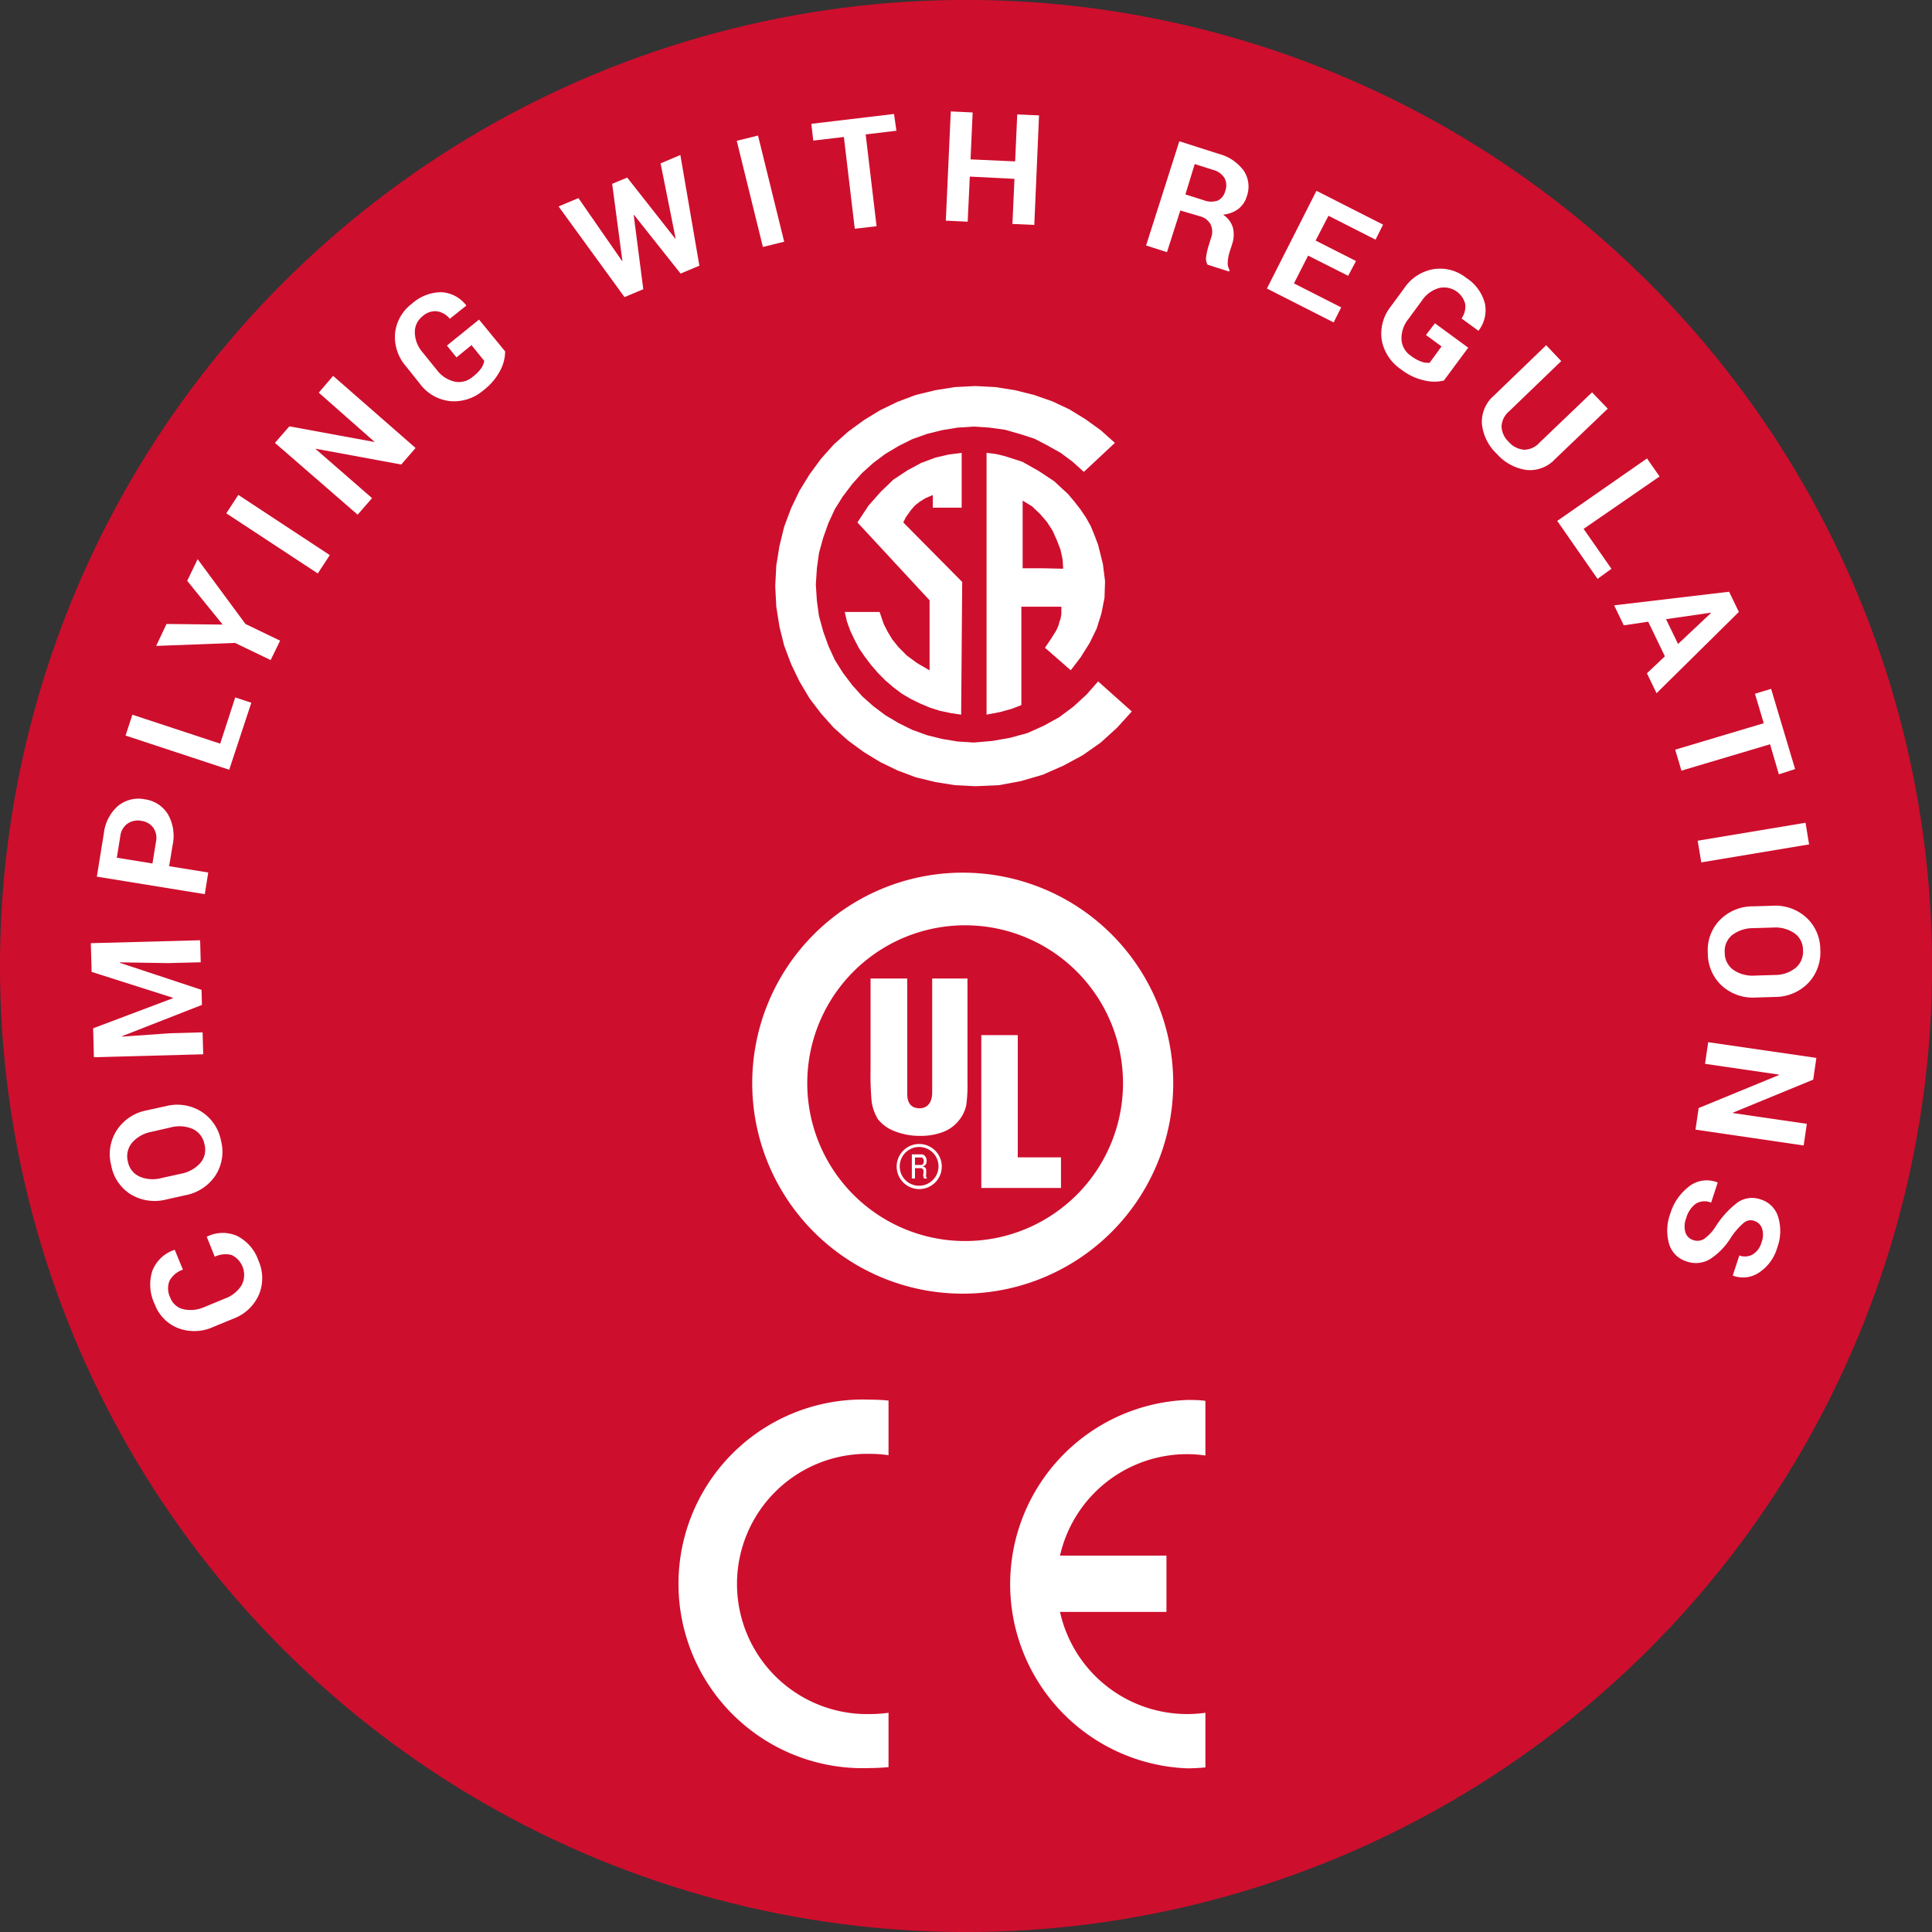
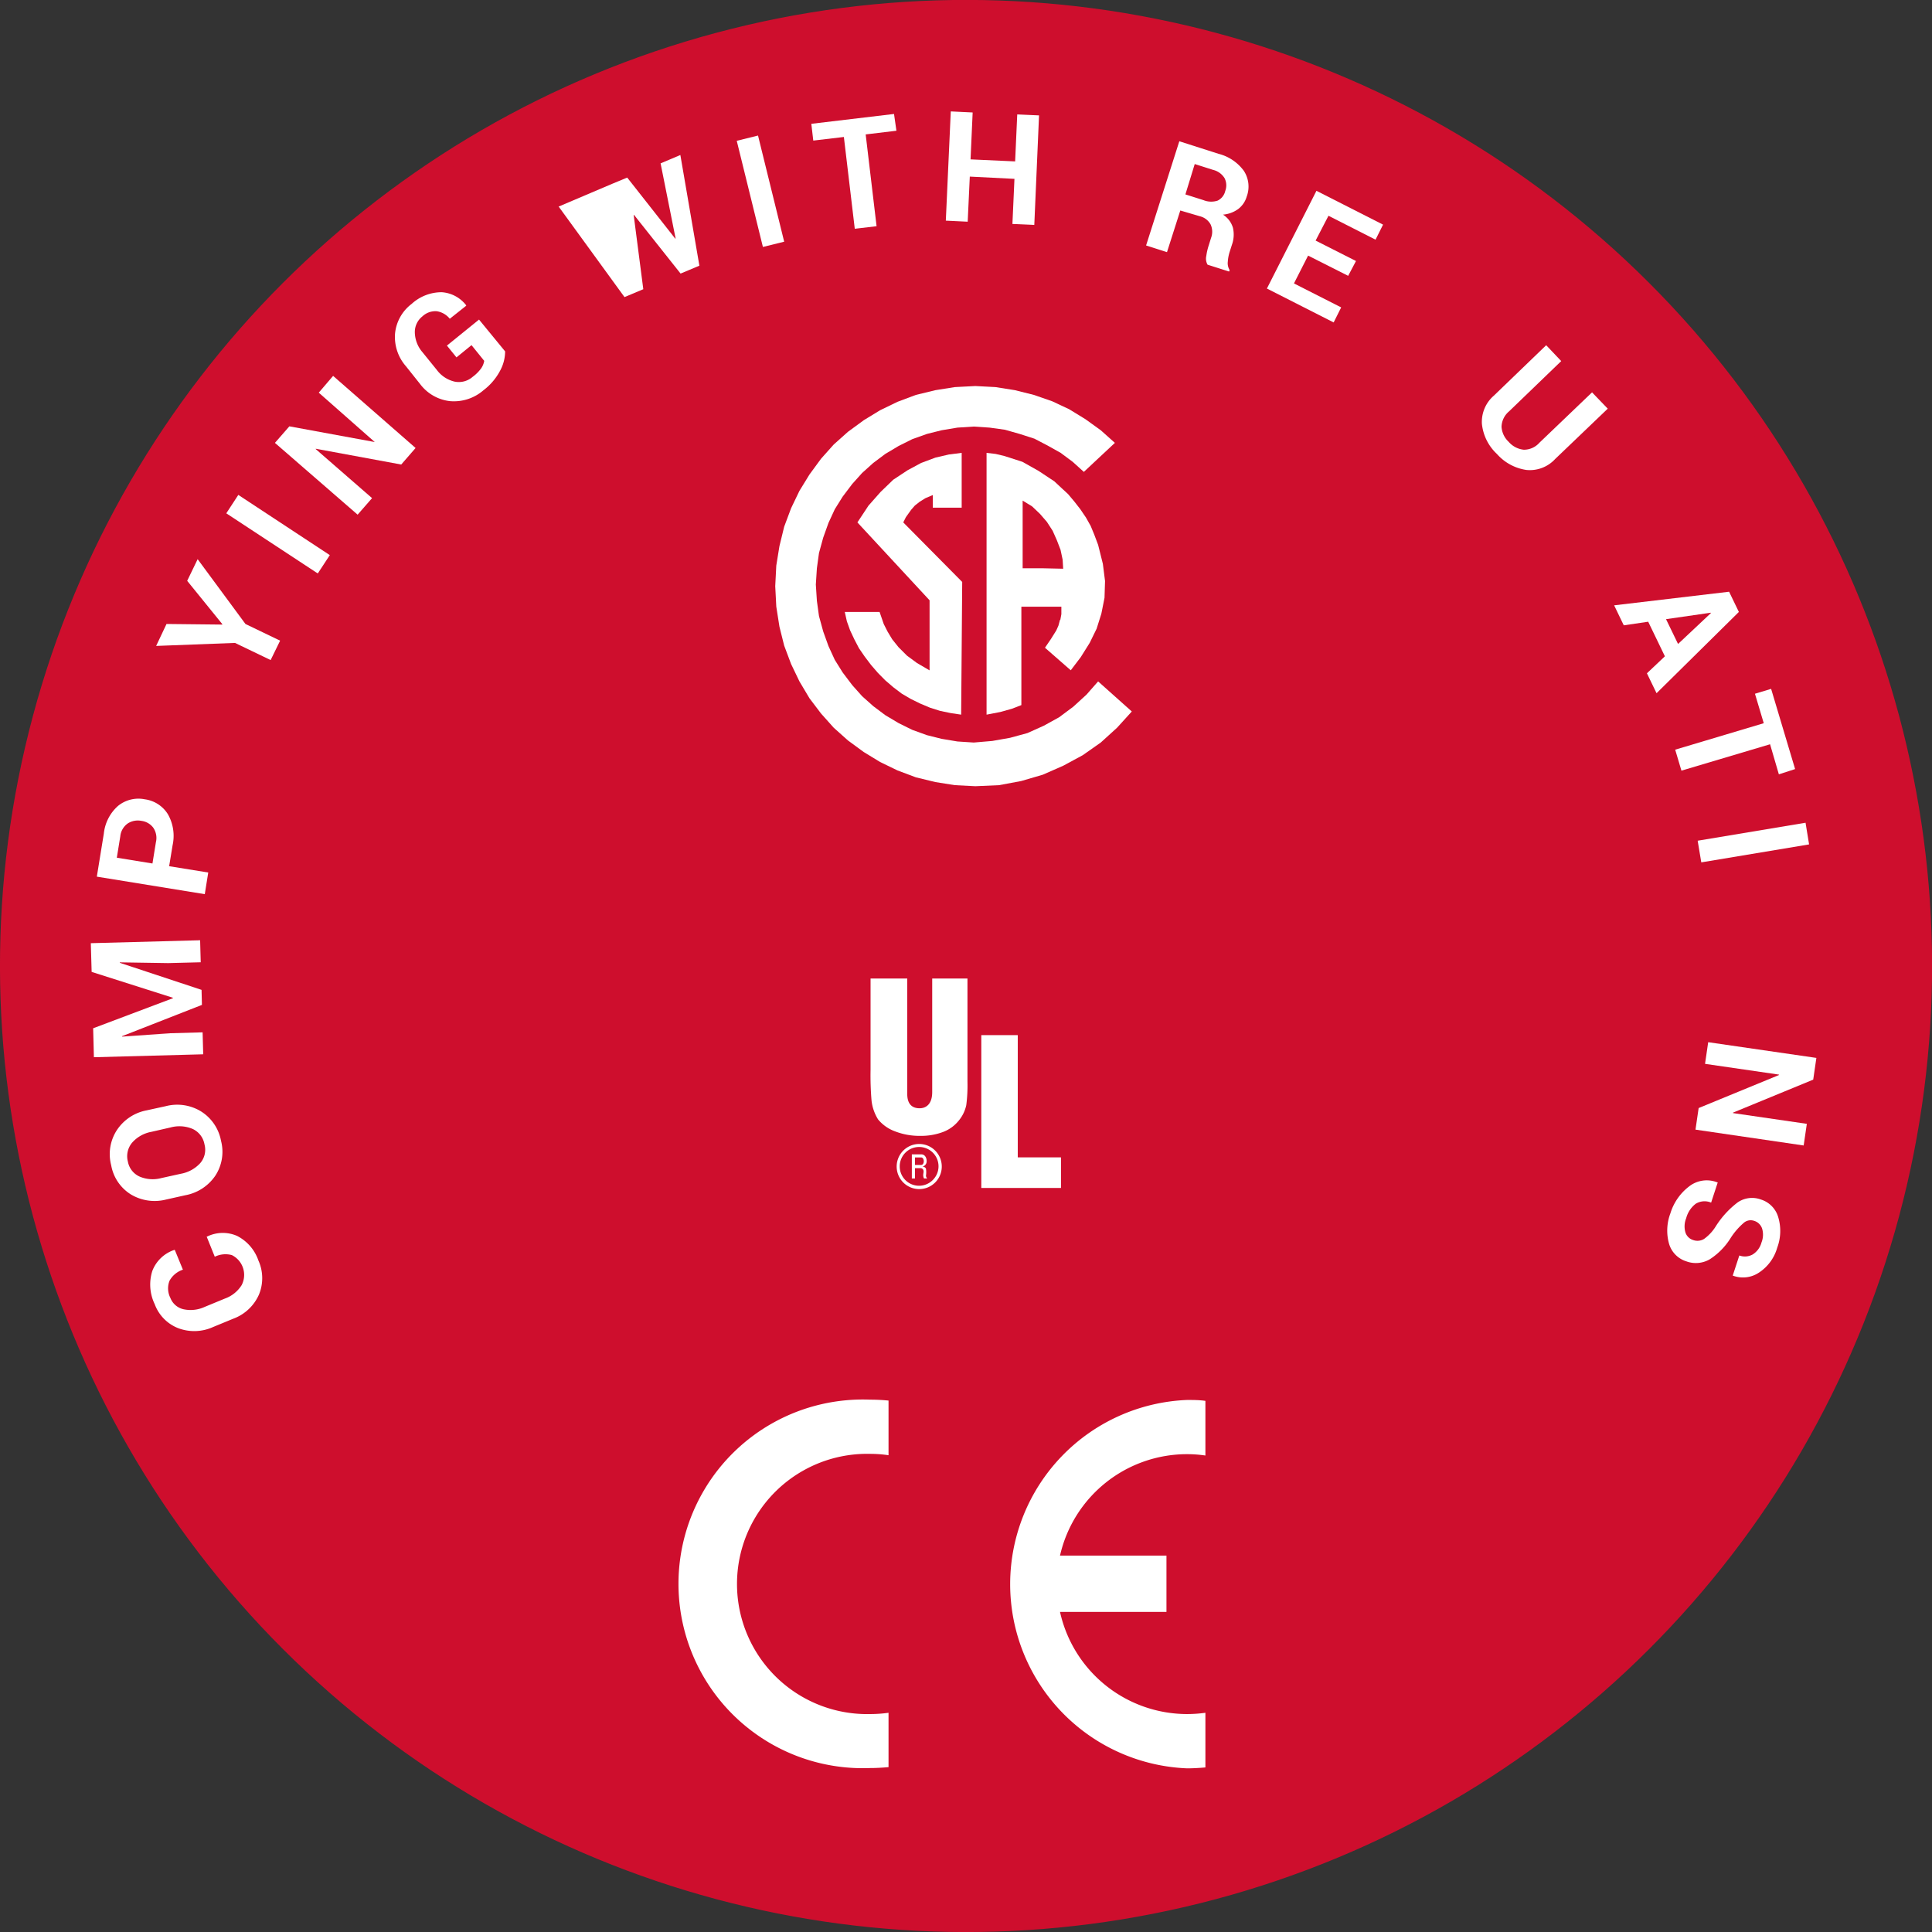
<svg xmlns="http://www.w3.org/2000/svg" viewBox="0 0 256.99 256.99">
  <rect x="0" y="0" width="256.99" height="256.99" fill="#333333" stroke="none" />
  <defs>
    <style>.cls-1{fill:#ce0e2d;stroke:#ce0e2d;stroke-miterlimit:10;stroke-width:2.18px;}.cls-2,.cls-3{fill:#fff;}.cls-3{fill-rule:evenodd;}</style>
  </defs>
  <g id="Livello_2" data-name="Livello 2">
    <g id="Livello_1-2" data-name="Livello 1">
      <circle class="cls-1" cx="128.5" cy="128.49" r="127.41" transform="translate(-53.22 128.5) rotate(-45)" />
      <path class="cls-2" d="M27.49,164.49l.05,0a4.73,4.73,0,0,1,4-.09,5.77,5.77,0,0,1,2.83,3.26,5.71,5.71,0,0,1,.06,4.58,6,6,0,0,1-3.4,3.17l-2.67,1.1a6.07,6.07,0,0,1-4.63.17,5.44,5.44,0,0,1-3.15-3.2,6,6,0,0,1-.32-4.42,4.74,4.74,0,0,1,2.93-2.8h.06l1.08,2.63a3.17,3.17,0,0,0-1.78,1.47,2.79,2.79,0,0,0,.11,2.28,2.45,2.45,0,0,0,1.78,1.52,4.49,4.49,0,0,0,2.79-.32l2.69-1.11a4.35,4.35,0,0,0,2.22-1.78,2.94,2.94,0,0,0-1.3-4,3.22,3.22,0,0,0-2.27.22Z" />
      <path class="cls-2" d="M22.05,147.14a6.07,6.07,0,0,1,4.68.69,5.88,5.88,0,0,1,2.67,3.92,5.79,5.79,0,0,1-.76,4.64,6.17,6.17,0,0,1-4,2.6l-2.55.57a6.15,6.15,0,0,1-4.68-.68A5.74,5.74,0,0,1,14.79,155a5.85,5.85,0,0,1,.76-4.68,6.1,6.1,0,0,1,3.94-2.62Zm-1.94,3.42A4.47,4.47,0,0,0,17.57,152a2.8,2.8,0,0,0-.56,2.51,2.72,2.72,0,0,0,1.57,2,4.45,4.45,0,0,0,2.9.19l2.58-.57a4.58,4.58,0,0,0,2.58-1.42,2.72,2.72,0,0,0,.56-2.49,2.79,2.79,0,0,0-1.57-2.05,4.5,4.5,0,0,0-2.94-.2Z" />
      <path class="cls-2" d="M12.39,136.78l10.61-4v-.06l-10.81-3.44-.11-3.82,14.54-.39L26.7,128l-4.33.11-6.43-.1v.06l10.87,3.6.05,2-10.62,4.16v.06l6.38-.45,4.33-.12.08,2.92-14.54.39Z" />
      <path class="cls-2" d="M22.5,115.22l5.2.84-.46,2.88-14.36-2.33.93-5.72a5.71,5.71,0,0,1,1.89-3.69,4.29,4.29,0,0,1,3.55-.88,4.26,4.26,0,0,1,3.09,2,5.81,5.81,0,0,1,.62,4.1Zm-2.22-.36.46-2.84a2.41,2.41,0,0,0-.36-1.93,2.34,2.34,0,0,0-1.57-.9,2.46,2.46,0,0,0-1.81.34,2.37,2.37,0,0,0-1,1.72l-.46,2.84Z" />
-       <path class="cls-2" d="M29.29,98.92l2-6.15,2.14.71-2.94,8.91L16.7,97.84l.91-2.77Z" />
      <path class="cls-2" d="M29.57,83.08l0-.06-4.67-5.76,1.39-2.88L32.65,83l4.61,2.22L36,87.8l-4.74-2.28-10.49.4L22.15,83Z" />
      <path class="cls-2" d="M43.87,73.84l-1.6,2.44-12.17-8,1.6-2.45Z" />
      <path class="cls-2" d="M55.28,59.59l-1.91,2.2L42,59.69l0,.05,7.49,6.52-1.92,2.2-11-9.55,1.92-2.2L49.85,58.8l0,0L42.4,52.23,44.31,50Z" />
      <path class="cls-2" d="M67.19,46.74a5.41,5.41,0,0,1-.61,2.46,7.9,7.9,0,0,1-2.27,2.71,6,6,0,0,1-4.43,1.45,5.76,5.76,0,0,1-4-2.28L54,48.72a5.91,5.91,0,0,1-1.45-4.37,5.62,5.62,0,0,1,2.2-3.92,5.91,5.91,0,0,1,4-1.56,4.47,4.47,0,0,1,3.26,1.74l0,.06L59.83,42.4a2.77,2.77,0,0,0-1.73-1,2.52,2.52,0,0,0-1.92.69,2.65,2.65,0,0,0-1,2.16,4.16,4.16,0,0,0,1,2.58l1.92,2.37a4.11,4.11,0,0,0,2.36,1.56,2.8,2.8,0,0,0,2.42-.64A5.14,5.14,0,0,0,64,49a2.46,2.46,0,0,0,.41-1l-1.69-2.09-2,1.63-1.27-1.57,4.27-3.46Z" />
-       <path class="cls-2" d="M89.81,31.73l.06,0-2-10,2.63-1.11,2.53,14.72-2.5,1.05-6.19-7.8-.05,0,1.28,9.88-2.5,1.05L74.3,27.46l2.64-1.11,5.8,8.36h.05L81.43,24.45l2-.83Z" />
+       <path class="cls-2" d="M89.81,31.73l.06,0-2-10,2.63-1.11,2.53,14.72-2.5,1.05-6.19-7.8-.05,0,1.28,9.88-2.5,1.05L74.3,27.46h.05L81.43,24.45l2-.83Z" />
      <path class="cls-2" d="M104.31,32.15l-2.83.7L98,18.73l2.83-.7Z" />
      <path class="cls-2" d="M119.24,17.39l-4.09.49,1.45,12.21-2.9.34-1.45-12.21-4.07.48-.26-2.23,11-1.31Z" />
      <path class="cls-2" d="M137.58,29.92l-2.91-.13.27-6L129,23.49l-.28,6-2.91-.14.66-14.53,2.91.14-.28,6.24,5.93.27.28-6.25,2.9.13Z" />
      <path class="cls-2" d="M157,28l-1.77,5.54-2.78-.89,4.42-13.86,5.22,1.67a6,6,0,0,1,3.36,2.26,3.82,3.82,0,0,1,.38,3.44,3.19,3.19,0,0,1-1.15,1.66,4,4,0,0,1-2,.73A3.13,3.13,0,0,1,164,30.29a4,4,0,0,1-.13,2.26l-.32,1a5.52,5.52,0,0,0-.23,1.26,1.73,1.73,0,0,0,.24,1.11l-.07.2-2.86-.91a1.6,1.6,0,0,1-.17-1.17,7.88,7.88,0,0,1,.32-1.39l.31-1a2.31,2.31,0,0,0-.06-1.8,2.23,2.23,0,0,0-1.41-1.08Zm.68-2.14,2.4.76a2.72,2.72,0,0,0,1.9.06,1.89,1.89,0,0,0,1-1.28,2.11,2.11,0,0,0-.09-1.7,2.46,2.46,0,0,0-1.52-1.1l-2.45-.78Z" />
      <path class="cls-2" d="M179.33,36.69,174,34l-1.88,3.7,6.28,3.19-1,2-8.88-4.51,6.59-13,8.86,4.5-1,2-6.26-3.18L175,32l5.37,2.72Z" />
-       <path class="cls-2" d="M192.06,50.62a5.44,5.44,0,0,1-2.53,0,7.83,7.83,0,0,1-3.2-1.51,6,6,0,0,1-2.54-3.91A5.81,5.81,0,0,1,185,40.77l1.8-2.45a5.87,5.87,0,0,1,3.85-2.51A5.54,5.54,0,0,1,195,36.94a5.79,5.79,0,0,1,2.52,3.44,4.46,4.46,0,0,1-.84,3.6l-.05,0-2.22-1.62a2.78,2.78,0,0,0,.49-1.92,2.91,2.91,0,0,0-3.51-2.12A4.09,4.09,0,0,0,189.13,40l-1.81,2.46a4.1,4.1,0,0,0-.9,2.67,2.81,2.81,0,0,0,1.24,2.19,5.34,5.34,0,0,0,1.44.8,2.52,2.52,0,0,0,1.07.13l1.58-2.17-2.07-1.52L190.87,43l4.43,3.25Z" />
      <path class="cls-2" d="M213.86,54.36l-7,6.7a4.57,4.57,0,0,1-3.84,1.45,6.47,6.47,0,0,1-3.9-2.12,6.38,6.38,0,0,1-2-4,4.61,4.61,0,0,1,1.6-3.77l6.95-6.7,2,2.11-6.94,6.69a2.78,2.78,0,0,0-1,2.05,3,3,0,0,0,.95,2,3.06,3.06,0,0,0,2,1.05,2.74,2.74,0,0,0,2.09-.93l7-6.7Z" />
-       <path class="cls-2" d="M210.65,70.35l3.7,5.31L212.5,77l-5.36-7.71,11.94-8.31,1.67,2.4Z" />
      <path class="cls-2" d="M221.46,87.3l-2.22-4.6-3.25.48-1.28-2.66L230,78.71l1.3,2.69L220.35,92.21l-1.28-2.65Zm.15-4.94,1.6,3.3,4.36-4.1,0-.06Z" />
      <path class="cls-2" d="M236.62,103,235.45,99l-11.79,3.51-.83-2.79,11.78-3.52-1.17-3.92,2.15-.65,3.19,10.67Z" />
      <path class="cls-2" d="M226.3,114.71l-.48-2.88,14.35-2.39.47,2.88Z" />
-       <path class="cls-2" d="M233.52,132.69a6.13,6.13,0,0,1-4.47-1.56,5.84,5.84,0,0,1-1.88-4.35,5.74,5.74,0,0,1,1.61-4.41,6.11,6.11,0,0,1,4.38-1.81l2.61-.08a6.12,6.12,0,0,1,4.47,1.54,5.78,5.78,0,0,1,1.89,4.3,5.9,5.9,0,0,1-1.62,4.46,6.16,6.16,0,0,1-4.37,1.83Zm2.54-3a4.37,4.37,0,0,0,2.77-.93,2.8,2.8,0,0,0,1-2.37,2.72,2.72,0,0,0-1.16-2.27,4.51,4.51,0,0,0-2.82-.74l-2.64.08a4.59,4.59,0,0,0-2.79.91,2.75,2.75,0,0,0-1,2.34,2.78,2.78,0,0,0,1.16,2.31,4.49,4.49,0,0,0,2.84.75Z" />
      <path class="cls-2" d="M225.53,150.26l.42-2.87L236.63,143v-.06l-9.83-1.43.42-2.88,14.39,2.09-.42,2.89L230.52,148v.06l9.82,1.43-.42,2.88Z" />
      <path class="cls-2" d="M225.2,164.94a1.68,1.68,0,0,0,1.47-.14,5.88,5.88,0,0,0,1.56-1.68,12.14,12.14,0,0,1,2.91-3.18,3.38,3.38,0,0,1,3.1-.38,3.47,3.47,0,0,1,2.3,2.36,6.37,6.37,0,0,1-.14,4.05,5.87,5.87,0,0,1-2.43,3.31,3.81,3.81,0,0,1-3.44.41l-.05,0,.88-2.69a2.13,2.13,0,0,0,1.77-.13,2.69,2.69,0,0,0,1.18-1.6,2.79,2.79,0,0,0,.07-1.88,1.61,1.61,0,0,0-1.06-1,1.4,1.4,0,0,0-1.37.27,9.35,9.35,0,0,0-1.69,1.93,9,9,0,0,1-2.82,2.91,3.66,3.66,0,0,1-3.13.28A3.47,3.47,0,0,1,222,165.4a6.5,6.5,0,0,1,.19-4,7.11,7.11,0,0,1,2.46-3.56,3.8,3.8,0,0,1,3.79-.56l.05,0-.88,2.69a2.24,2.24,0,0,0-2.06.16,3.56,3.56,0,0,0-1.26,1.92,2.89,2.89,0,0,0-.1,1.88A1.55,1.55,0,0,0,225.2,164.94Z" />
      <path class="cls-3" d="M118.19,227.79v7.27h0c-.8.07-1.61.12-2.43.12a24.52,24.52,0,1,1,0-49q1.23,0,2.43.12h0v7.27h0a16.36,16.36,0,0,0-2.43-.18,17.31,17.31,0,1,0,0,34.61,17.82,17.82,0,0,0,2.43-.17Z" />
      <path class="cls-3" d="M141,206.92h14.16v7.49H141A17.33,17.33,0,0,0,157.9,228a18,18,0,0,0,2.44-.17h0v7.27h0c-.81.07-1.62.12-2.44.12a24.52,24.52,0,0,1,0-49c.82,0,1.63,0,2.44.12h0v7.27h0a16.59,16.59,0,0,0-2.44-.18A17.33,17.33,0,0,0,141,206.92Z" />
-       <path class="cls-3" d="M128.38,123.08a21,21,0,1,1-21,21,21,21,0,0,1,21-21m-.32-7a28,28,0,1,1-28,28A28,28,0,0,1,128.06,116.08Z" />
      <path class="cls-3" d="M128.69,130.16v13.7a20.22,20.22,0,0,1-.16,3.15,4.78,4.78,0,0,1-1,2.05,4.86,4.86,0,0,1-2.08,1.51,8.28,8.28,0,0,1-3,.52,9,9,0,0,1-3.42-.61,5.22,5.22,0,0,1-2.23-1.58,6,6,0,0,1-.87-2.5,39.79,39.79,0,0,1-.13-4.12V130.16h4.88v15.36c0,1.51.81,1.89,1.62,1.9s1.7-.47,1.7-2.16v-15.1Z" />
      <polygon class="cls-3" points="135.38 137.69 135.38 153.95 141.13 153.95 141.13 158.02 130.53 158.02 130.53 137.69 135.38 137.69" />
      <path class="cls-3" d="M121.71,155.39v1.37h-.42v-3.21h1.26c.53,0,.72.55.71.88a.71.71,0,0,1-.54.74c-.09,0,.34,0,.45.29a2.92,2.92,0,0,1,0,.92.56.56,0,0,0,.17.38h-.43c-.23-.49,0-.74-.07-1.06a.4.4,0,0,0-.33-.31Zm0-1.43v1h.82c.47,0,.46-1,0-1Z" />
      <path class="cls-3" d="M124.08,153.32a2.58,2.58,0,0,0-4.4,1.82,2.57,2.57,0,0,0,4.4,1.82,2.56,2.56,0,0,0,0-3.64m-1.82-1.15a3,3,0,1,1-2.1.87A3,3,0,0,1,122.26,152.17Z" />
      <polygon class="cls-3" points="146.07 90.64 144.52 92.4 142.77 94 140.88 95.41 138.85 96.53 136.67 97.51 134.36 98.14 131.99 98.56 129.53 98.77 127.36 98.63 125.26 98.28 123.3 97.79 121.34 97.08 119.52 96.18 117.76 95.13 116.16 93.93 114.68 92.61 113.36 91.13 112.09 89.45 111.04 87.77 110.2 85.94 109.5 83.99 108.94 81.95 108.66 79.92 108.52 77.76 108.66 75.59 108.94 73.56 109.5 71.52 110.2 69.56 111.04 67.74 112.09 66.06 113.36 64.38 114.68 62.91 116.16 61.58 117.76 60.38 119.52 59.33 121.34 58.42 123.3 57.72 125.26 57.23 127.36 56.88 129.53 56.74 131.63 56.88 133.66 57.16 135.63 57.72 137.59 58.35 139.34 59.26 141.09 60.24 142.7 61.44 144.17 62.77 148.3 58.91 146.42 57.23 144.38 55.76 142.21 54.43 139.97 53.38 137.52 52.53 135 51.9 132.41 51.49 129.74 51.35 127.01 51.49 124.43 51.9 121.83 52.53 119.38 53.45 117.07 54.57 114.89 55.9 112.79 57.44 110.9 59.13 109.22 61.01 107.68 63.11 106.34 65.29 105.23 67.6 104.31 70.06 103.68 72.64 103.26 75.23 103.12 77.97 103.26 80.69 103.68 83.36 104.31 85.88 105.23 88.33 106.34 90.64 107.68 92.89 109.22 94.92 110.9 96.8 112.79 98.49 114.89 100.03 117.07 101.36 119.38 102.48 121.83 103.4 124.43 104.03 127.01 104.44 129.74 104.58 132.89 104.44 135.84 103.89 138.71 103.05 141.44 101.85 144.03 100.45 146.42 98.77 148.59 96.8 150.55 94.64 146.07 90.64 146.07 90.64 146.07 90.64" />
      <polygon class="cls-3" points="121.97 88.19 120.64 87.21 119.52 86.09 118.68 85.04 118.05 83.99 117.55 83 117 81.4 112.37 81.4 112.65 82.65 113.08 83.85 113.64 85.04 114.26 86.23 115.03 87.35 115.88 88.47 116.79 89.52 117.76 90.5 118.82 91.41 119.94 92.26 121.13 92.96 122.39 93.58 123.72 94.14 125.05 94.56 126.45 94.85 127.85 95.06 127.99 77.41 120.15 69.49 120.5 68.79 121.2 67.81 121.69 67.25 122.32 66.75 123.09 66.27 124.08 65.85 124.08 67.53 127.92 67.53 127.92 60.24 126.24 60.45 124.43 60.87 122.53 61.58 120.71 62.56 118.82 63.81 117.14 65.43 115.53 67.25 114.05 69.49 123.65 79.85 123.65 89.17 121.97 88.19 121.97 88.19 121.97 88.19" />
      <path class="cls-3" d="M141,82.44l-.21.78-.28.63-.7,1.12L139,86.16l3.43,3,1.33-1.75,1.19-1.9.92-1.88.63-2,.42-2.11.07-2.23L146.7,75l-.63-2.52-.5-1.33-.49-1.19-.63-1.12-.76-1.12-.78-1-.84-1-.91-.84-.91-.85-1.51-1-.59-.39L136,61.43l-2.39-.77-1.18-.28-1.2-.14V95.06l1.82-.35,1.54-.43,1.27-.49V80.7h5.32v1l-.14.76Zm-2.28-6.85h-2.69v-9l1.26.77,1.05,1,.38.44.53.61.77,1.19.56,1.26.49,1.27.28,1.32.07,1.2Z" />
    </g>
  </g>
</svg>